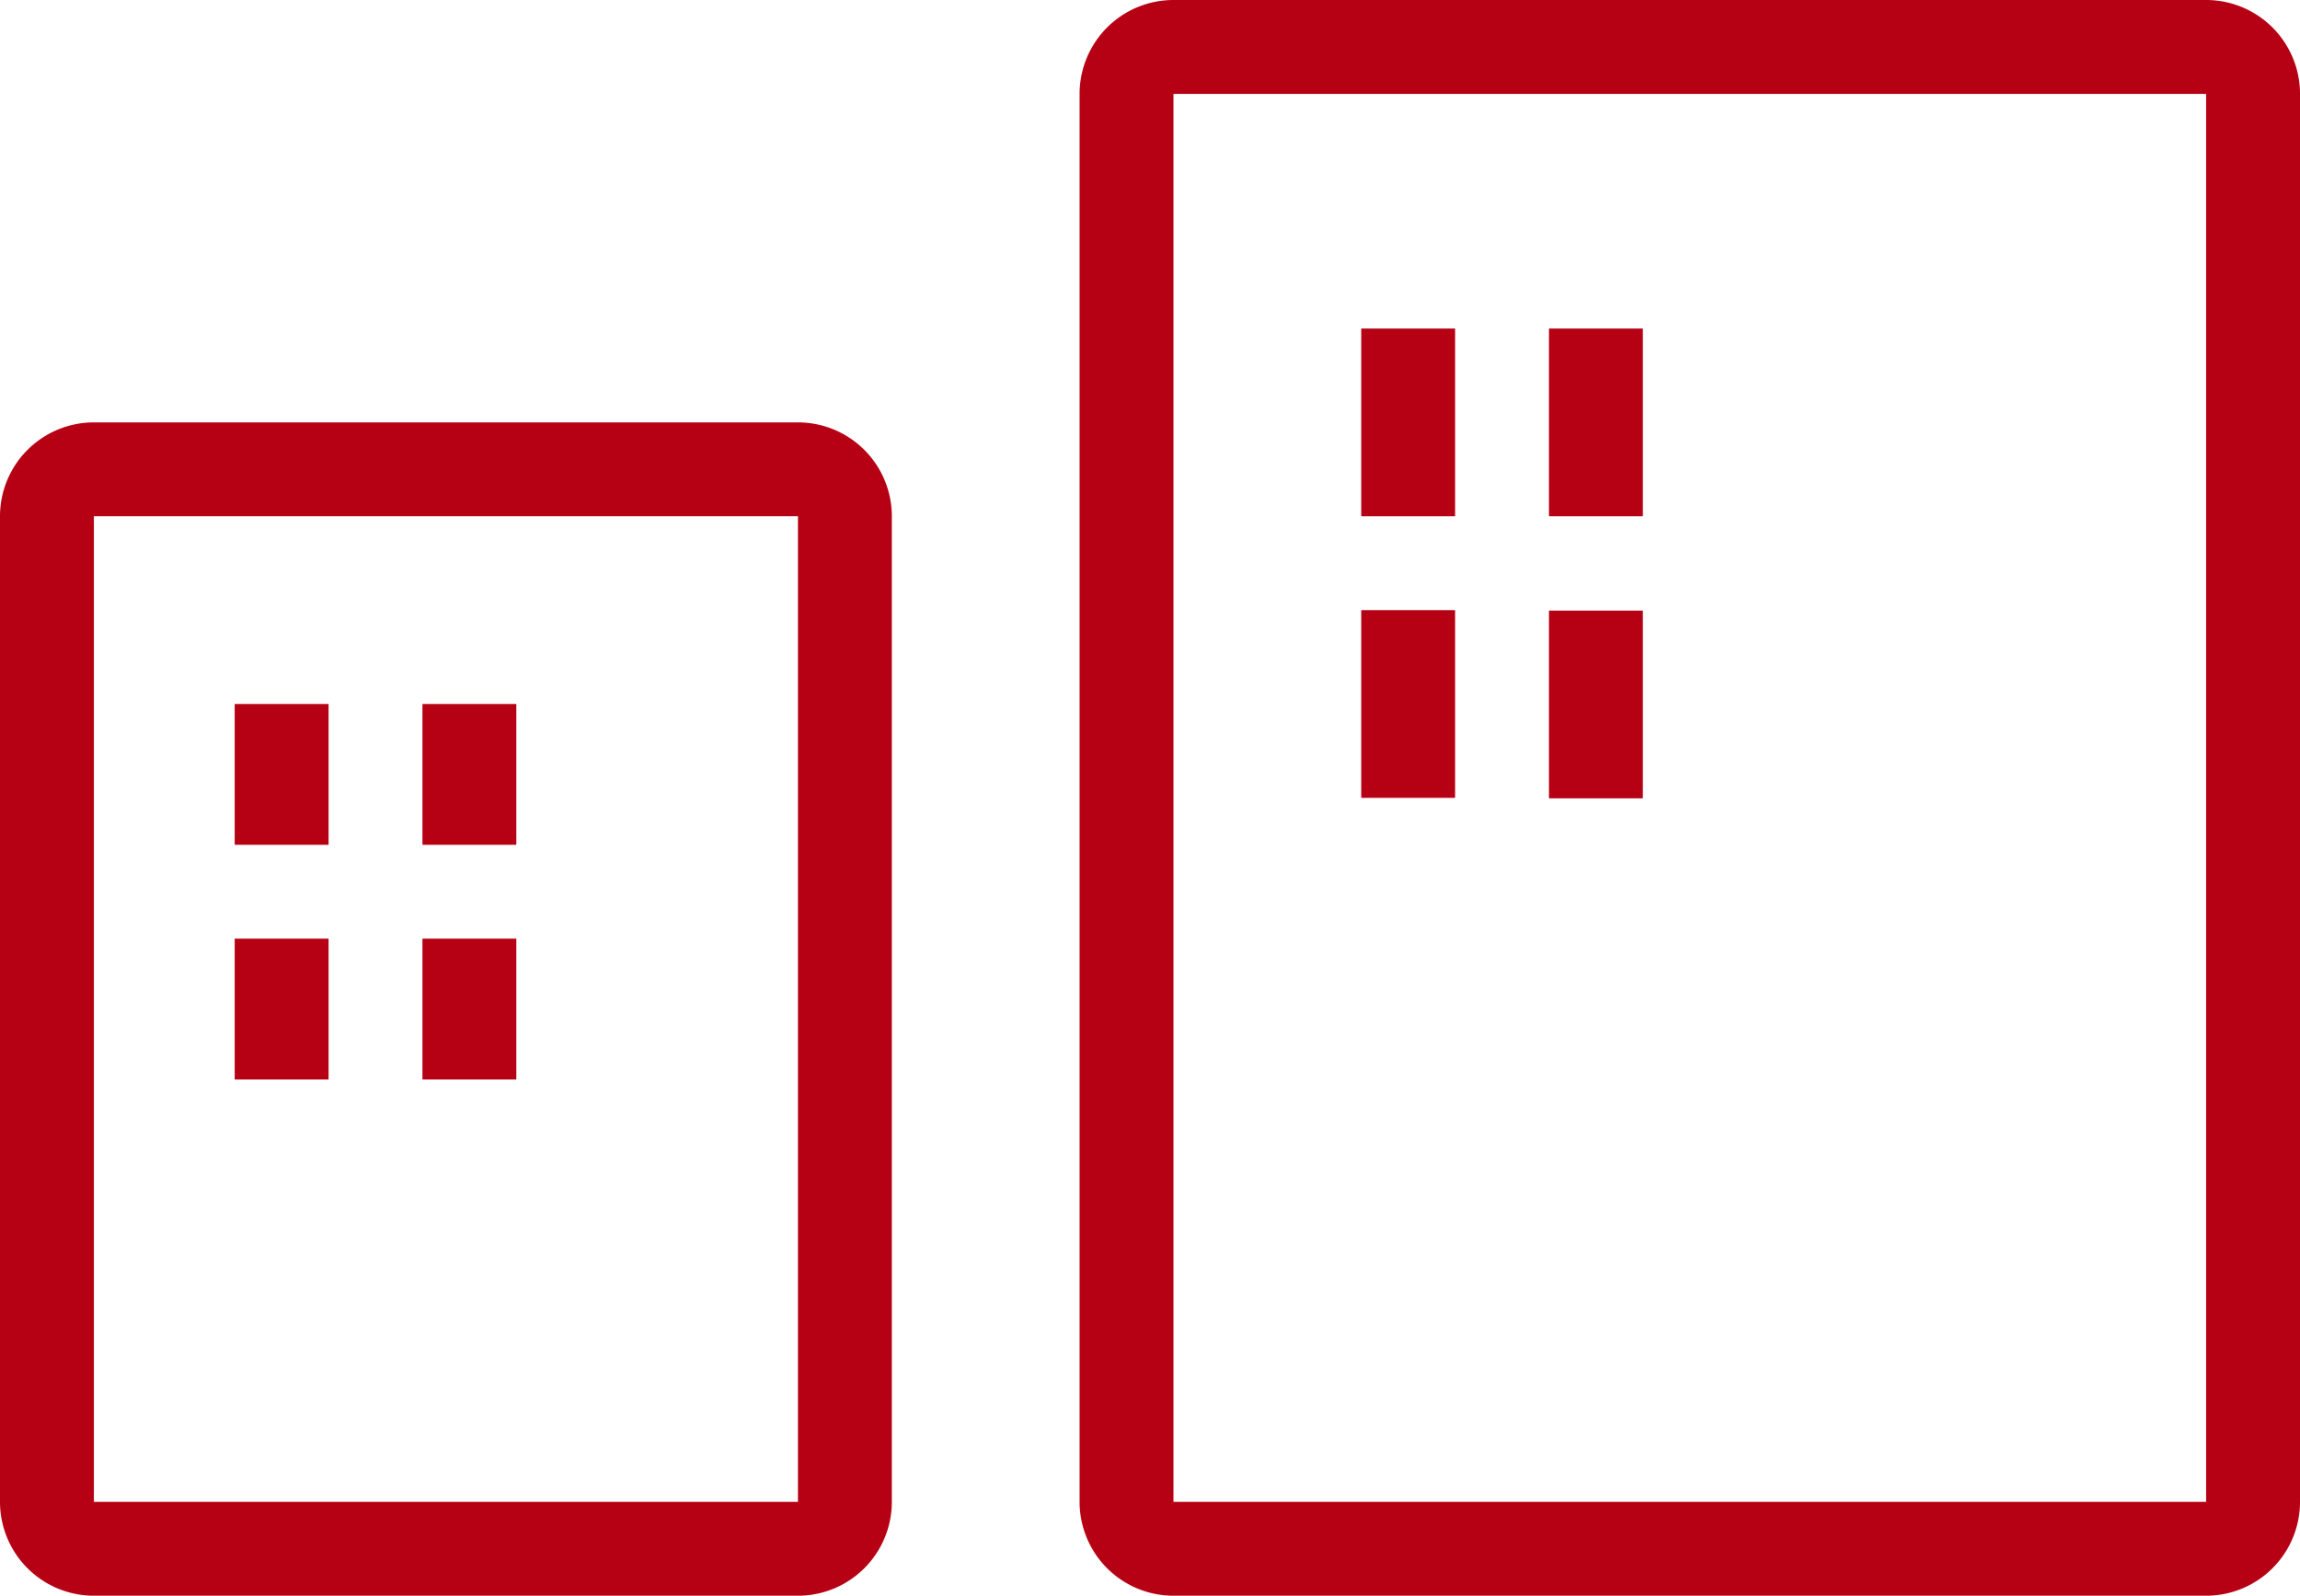
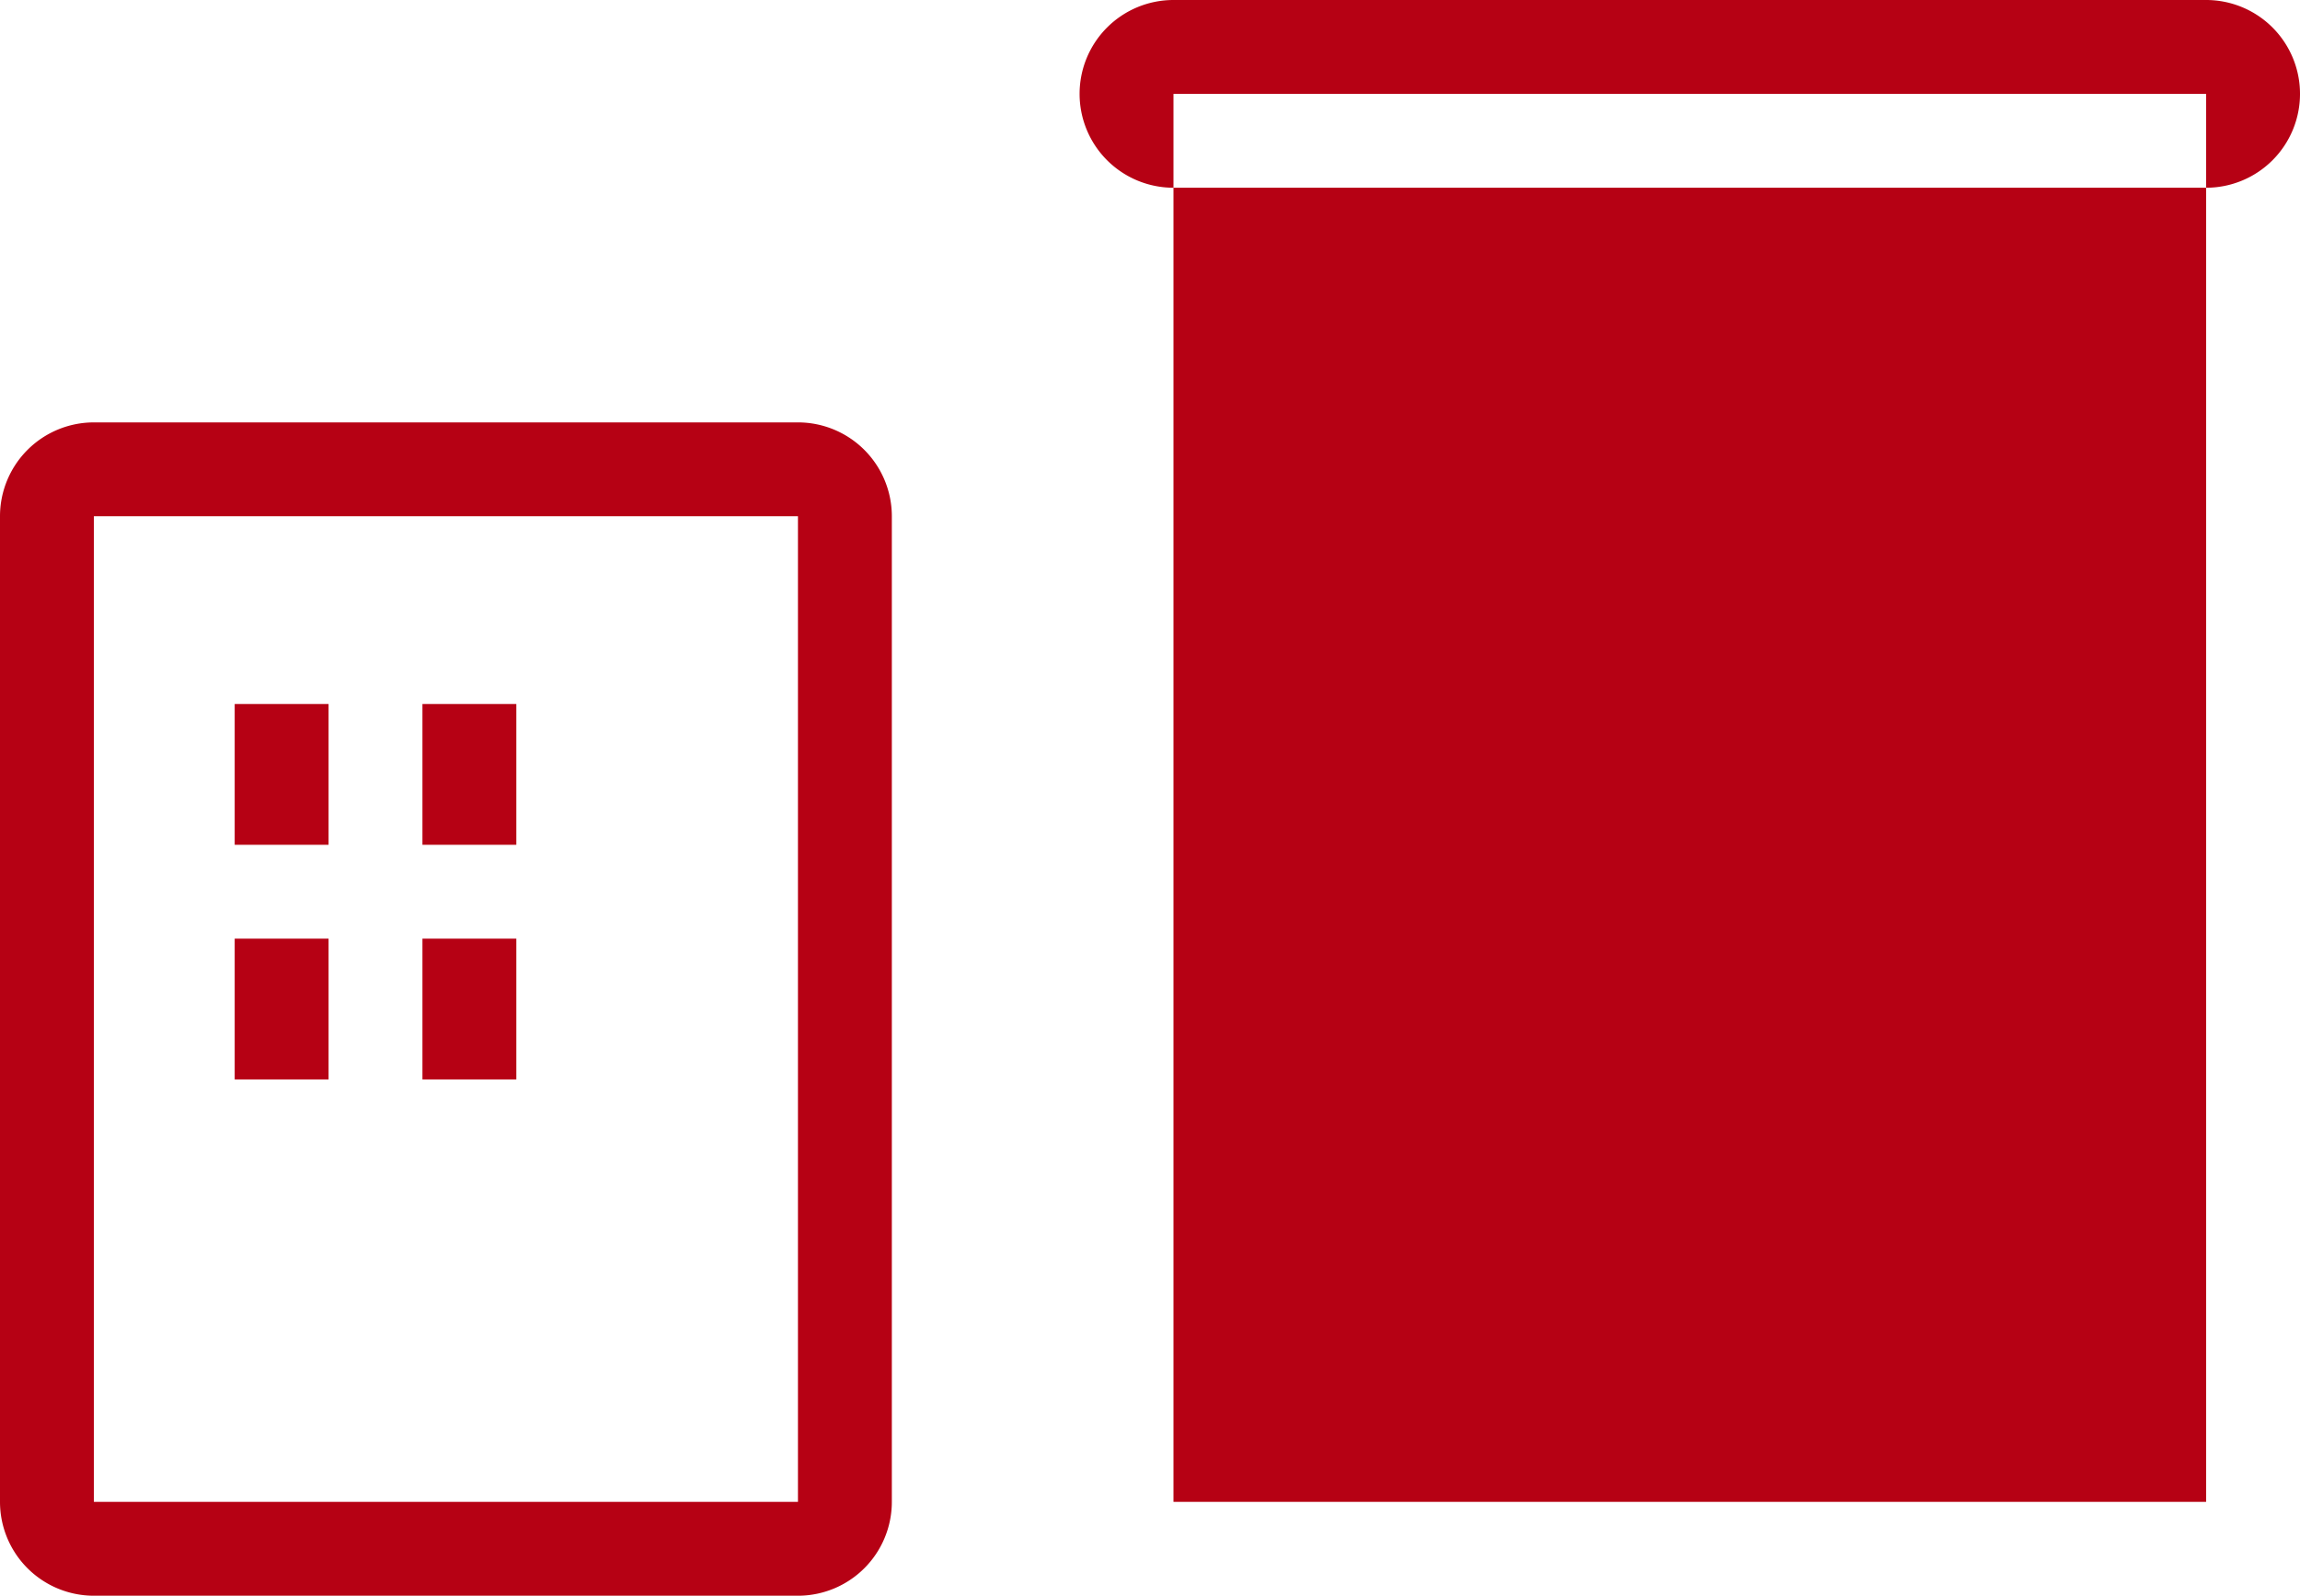
<svg xmlns="http://www.w3.org/2000/svg" width="49" height="34" viewBox="0 0 49 34">
  <path fill="#b60114" d="M17,9H2a2,2,0,0,0-2,2V32a2,2,0,0,0,2,2H17a2,2,0,0,0,2-2V11a2,2,0,0,0-2-2m0,23H2V11H17Z" />
  <rect fill="#b60114" x="5" y="15" width="2" height="3" />
  <rect fill="#b60114" x="9" y="15" width="2" height="3" />
  <rect fill="#b60114" x="5" y="20" width="2" height="3" />
  <rect fill="#b60114" x="9" y="20" width="2" height="3" />
-   <path fill="#b60114" d="M47,0H25a2,2,0,0,0-2,2V32a2,2,0,0,0,2,2H47a2,2,0,0,0,2-2V2a2,2,0,0,0-2-2m0,32H25V2H47Z" />
+   <path fill="#b60114" d="M47,0H25a2,2,0,0,0-2,2a2,2,0,0,0,2,2H47a2,2,0,0,0,2-2V2a2,2,0,0,0-2-2m0,32H25V2H47Z" />
  <rect fill="#b60114" x="29" y="7" width="2" height="4" />
  <rect fill="#b60114" x="33" y="7" width="2" height="4" />
  <rect fill="#b60114" x="29" y="13" width="2" height="4" />
-   <rect fill="#b60114" x="33" y="13.01" width="2" height="4" />
</svg>